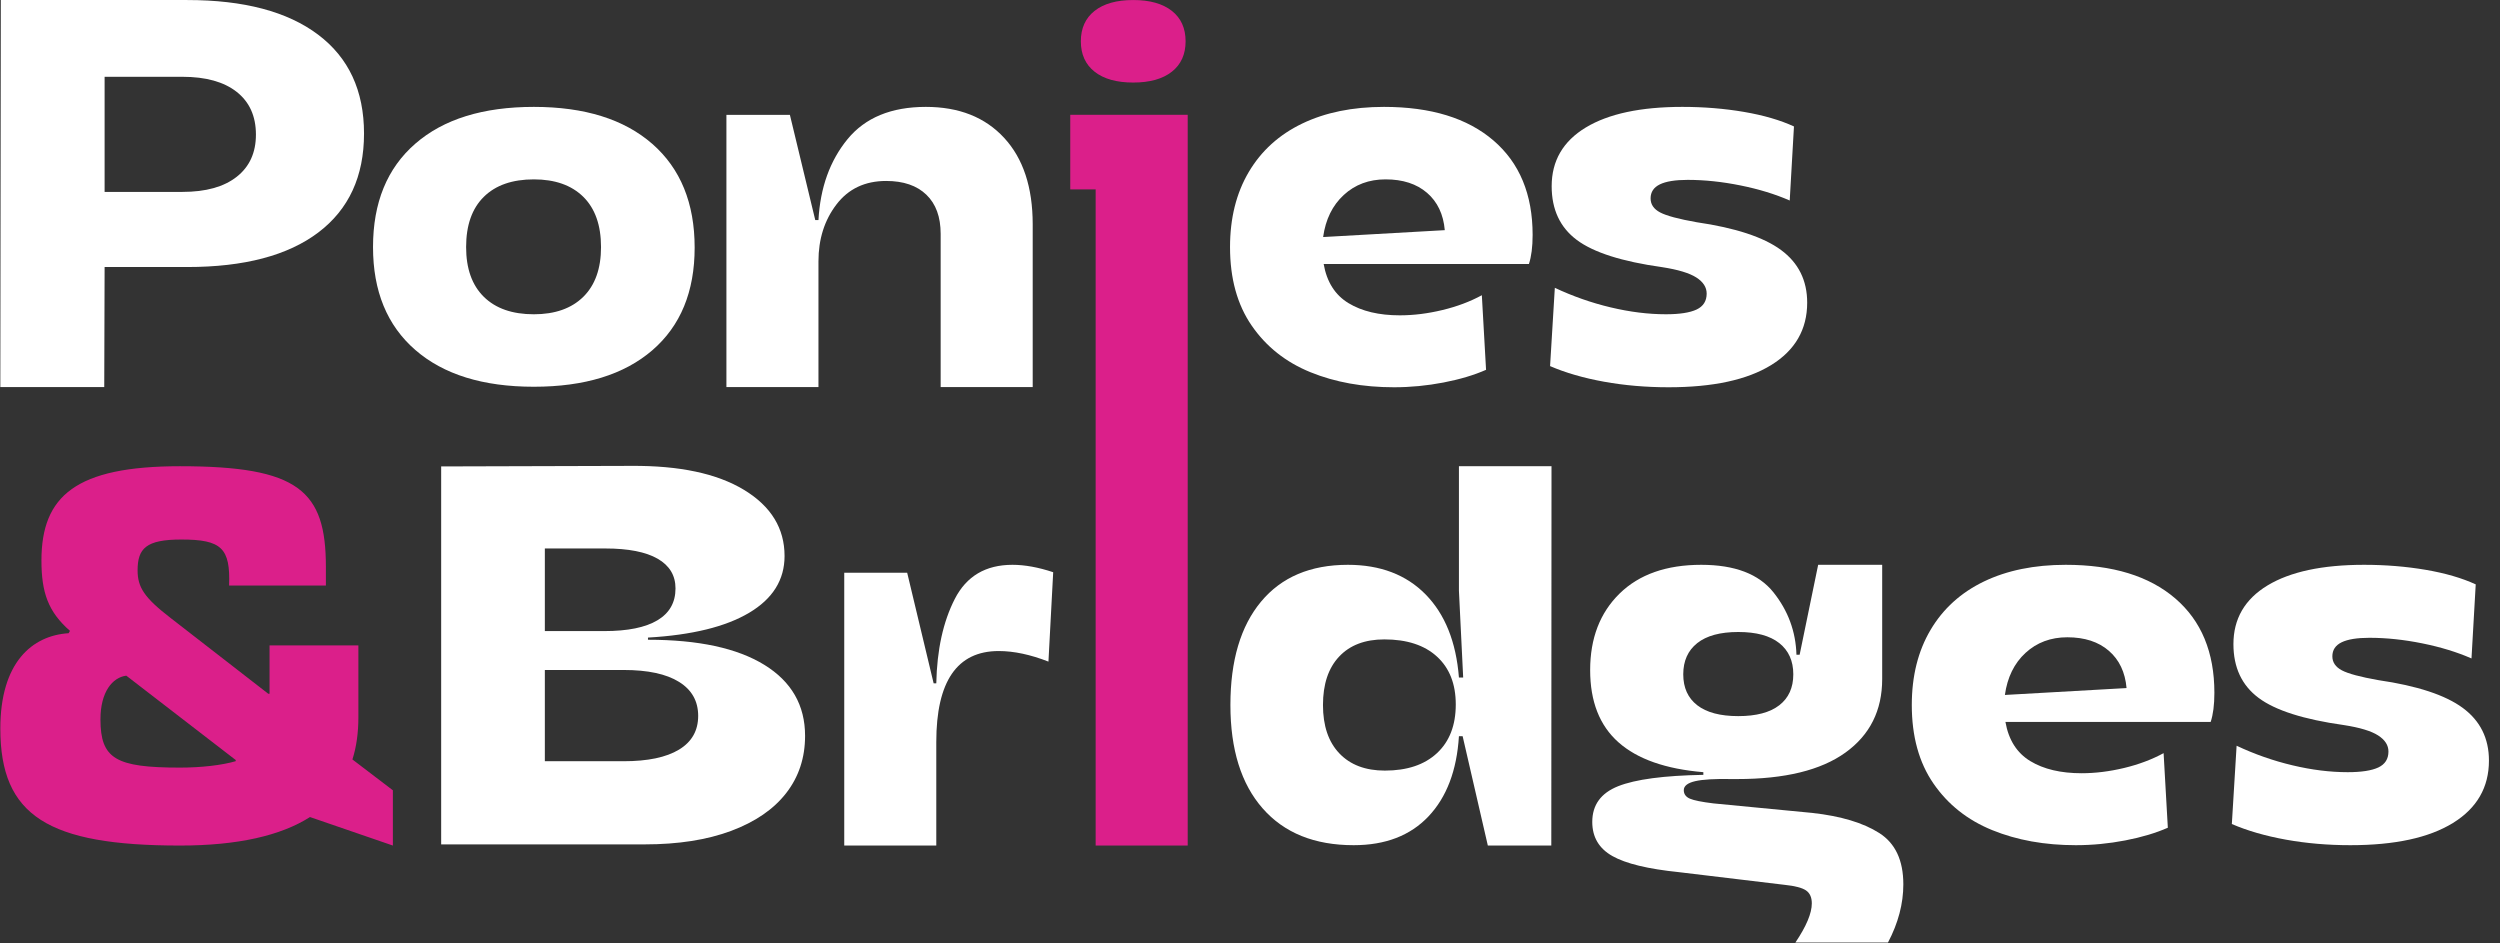
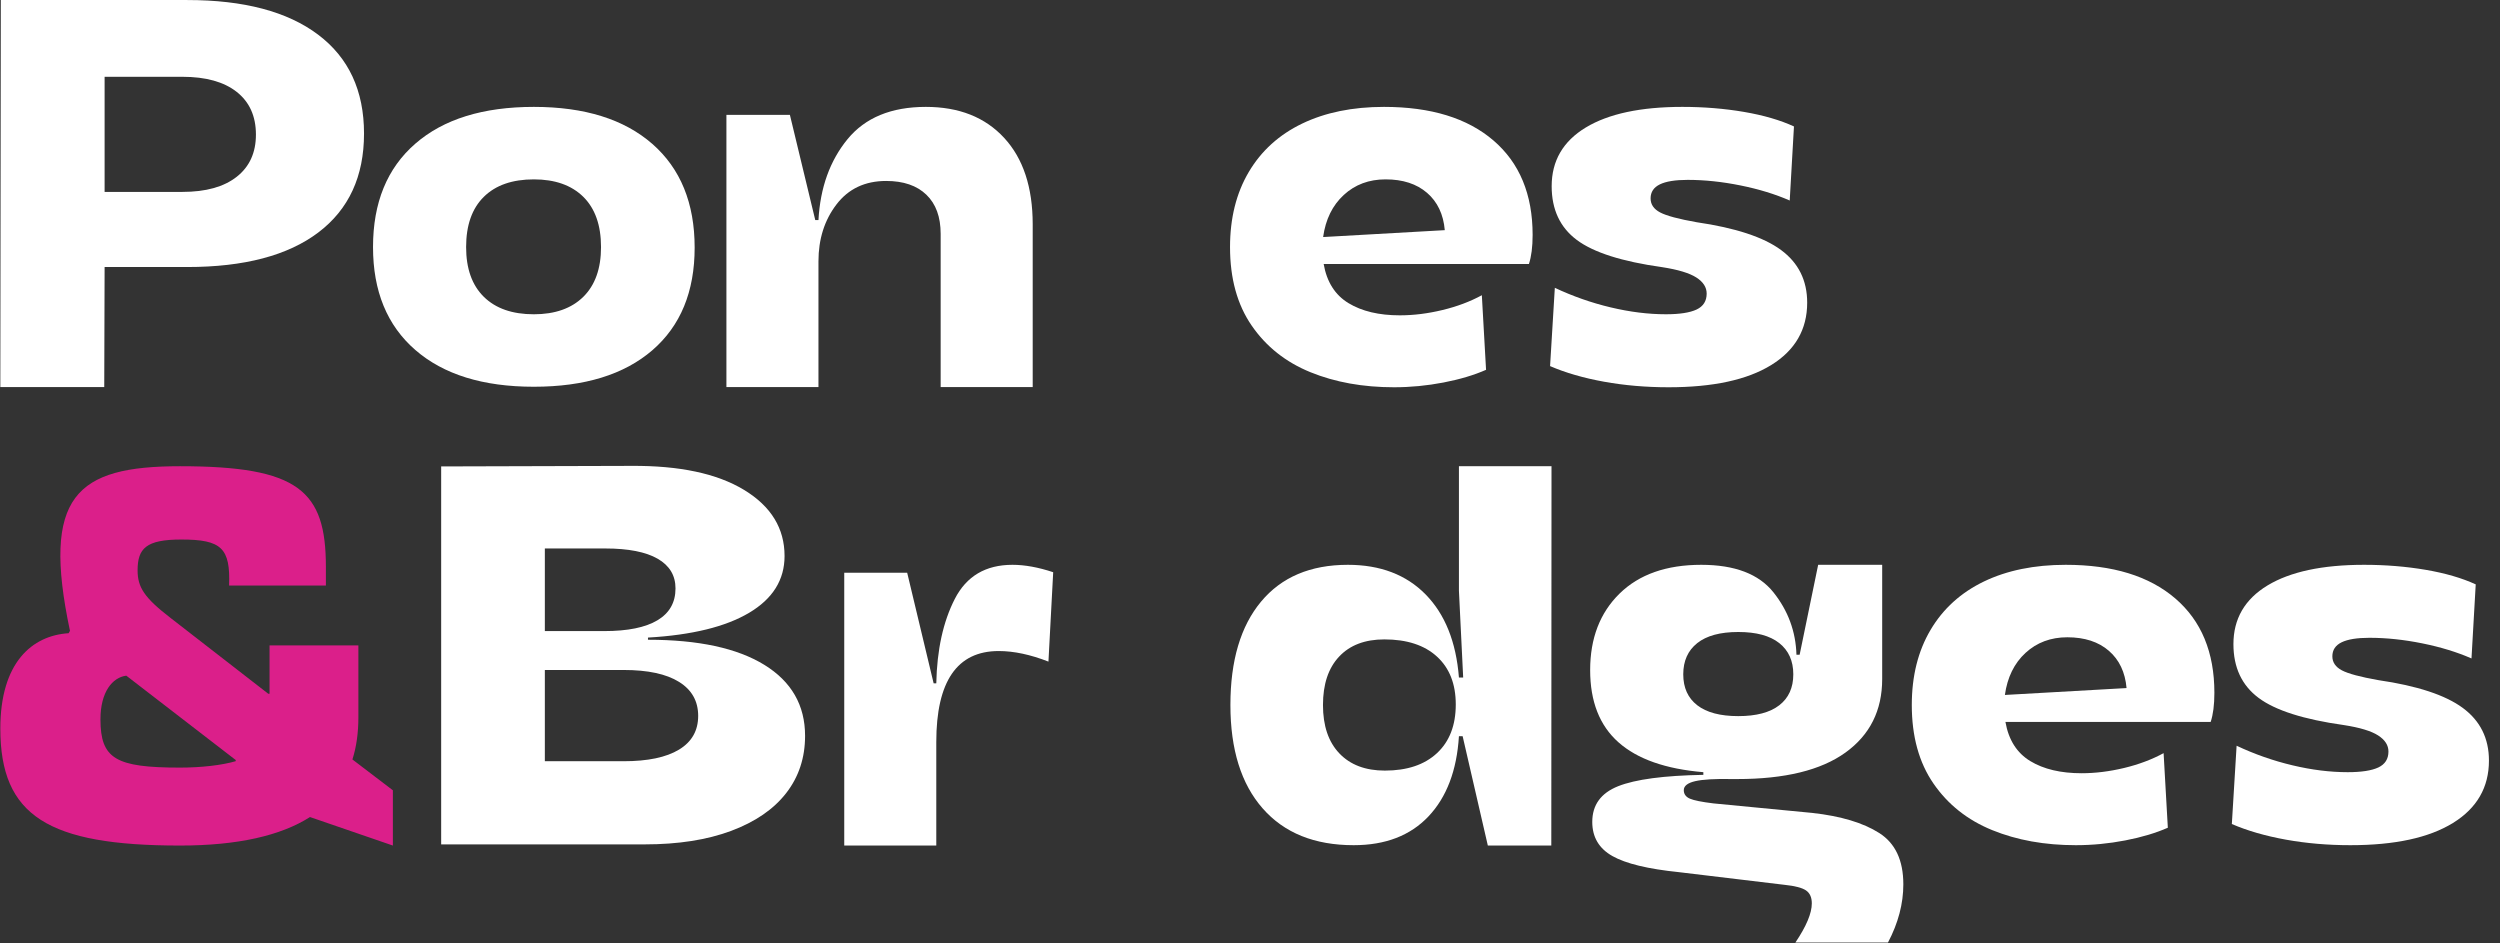
<svg xmlns="http://www.w3.org/2000/svg" width="159" height="60" viewBox="0 0 159 60" fill="none">
  <rect x="0" y="0" width="159" height="60" fill="#333333" stroke="none" />
  <g clip-path="url(#clip0_413_284)">
-     <path d="M14.992 48.338L8.033 42.973C7.149 43.083 6.389 44.01 6.389 45.748C6.389 48.264 7.359 48.82 11.45 48.82C12.799 48.82 14.106 48.67 14.992 48.411V48.338ZM17.143 44.12V41.048H22.793V45.636C22.793 46.599 22.667 47.524 22.413 48.301L24.987 50.263V53.777L19.715 51.964C17.859 53.148 15.119 53.777 11.45 53.777C3.058 53.777 0.021 51.89 0.021 46.34C0.021 42.122 2.047 40.42 4.364 40.272L4.45 40.123C3.058 38.903 2.636 37.681 2.636 35.646C2.636 31.539 4.83 29.652 11.45 29.652C18.999 29.652 20.727 31.206 20.727 36.054V37.238H14.571C14.655 34.87 14.106 34.314 11.534 34.314C9.299 34.314 8.751 34.87 8.751 36.276C8.751 37.348 9.173 38.014 10.859 39.31L17.058 44.12H17.143Z" fill="#DB1F8A" />
+     <path d="M14.992 48.338L8.033 42.973C7.149 43.083 6.389 44.01 6.389 45.748C6.389 48.264 7.359 48.82 11.45 48.82C12.799 48.82 14.106 48.67 14.992 48.411V48.338ZM17.143 44.12V41.048H22.793V45.636C22.793 46.599 22.667 47.524 22.413 48.301L24.987 50.263V53.777L19.715 51.964C17.859 53.148 15.119 53.777 11.45 53.777C3.058 53.777 0.021 51.89 0.021 46.34C0.021 42.122 2.047 40.42 4.364 40.272L4.45 40.123C2.636 31.539 4.83 29.652 11.45 29.652C18.999 29.652 20.727 31.206 20.727 36.054V37.238H14.571C14.655 34.87 14.106 34.314 11.534 34.314C9.299 34.314 8.751 34.87 8.751 36.276C8.751 37.348 9.173 38.014 10.859 39.31L17.058 44.12H17.143Z" fill="#DB1F8A" />
    <path d="M15.057 11.242C15.87 10.602 16.277 9.708 16.277 8.561C16.277 7.393 15.87 6.488 15.057 5.846C14.243 5.204 13.091 4.884 11.603 4.884H6.653V12.205H11.603C13.091 12.205 14.243 11.884 15.057 11.242ZM0.052 0.002H11.912C15.509 0.002 18.281 0.735 20.23 2.203C22.178 3.668 23.152 5.766 23.152 8.492C23.152 11.22 22.184 13.317 20.248 14.783C18.311 16.25 15.531 16.983 11.912 16.983H6.653L6.63 24.616H0.021L0.052 0.002Z" fill="white" />
    <path d="M30.772 18.878C31.523 19.617 32.583 19.988 33.952 19.988C35.298 19.988 36.345 19.617 37.098 18.878C37.848 18.137 38.225 17.083 38.225 15.715C38.225 14.324 37.848 13.259 37.098 12.518C36.345 11.778 35.298 11.408 33.952 11.408C32.583 11.408 31.523 11.778 30.772 12.518C30.02 13.259 29.645 14.324 29.645 15.715C29.645 17.083 30.02 18.137 30.772 18.878ZM26.415 22.259C24.62 20.7 23.724 18.519 23.724 15.715C23.724 12.888 24.62 10.696 26.415 9.137C28.209 7.577 30.721 6.798 33.952 6.798C37.182 6.798 39.694 7.584 41.489 9.153C43.282 10.723 44.18 12.922 44.18 15.748C44.18 18.552 43.282 20.727 41.489 22.276C39.694 23.823 37.182 24.597 33.952 24.597C30.721 24.597 28.209 23.818 26.415 22.259Z" fill="white" />
    <path d="M50.237 7.304L51.851 13.998H52.054C52.166 11.935 52.782 10.22 53.903 8.851C55.026 7.483 56.685 6.798 58.884 6.798C60.992 6.798 62.651 7.454 63.863 8.767C65.075 10.079 65.68 11.912 65.68 14.268V24.616H59.826V14.873C59.826 13.797 59.523 12.967 58.917 12.384C58.312 11.801 57.459 11.509 56.359 11.509C55.013 11.509 53.959 12.008 53.197 13.006C52.434 14.004 52.054 15.21 52.054 16.623V24.616H46.2V7.304H50.237Z" fill="white" />
-     <path d="M69.617 4.561C69.034 4.101 68.742 3.456 68.742 2.627C68.742 1.797 69.034 1.151 69.617 0.691C70.2 0.232 71.017 0.002 72.073 0.002C73.127 0.002 73.946 0.232 74.529 0.691C75.113 1.151 75.404 1.797 75.404 2.627C75.404 3.456 75.113 4.101 74.529 4.561C73.946 5.021 73.127 5.25 72.073 5.25C71.017 5.25 70.2 5.021 69.617 4.561ZM75.538 53.777H69.684V12.047H68.069V7.303H75.538V53.777Z" fill="#DB1F8A" />
    <path d="M91.888 14.638C91.8 13.629 91.423 12.837 90.762 12.266C90.101 11.694 89.219 11.408 88.121 11.408C87.067 11.408 86.181 11.739 85.463 12.4C84.745 13.062 84.307 13.954 84.151 15.076L91.888 14.638ZM83.343 23.672C81.773 23.033 80.528 22.045 79.609 20.711C78.688 19.377 78.23 17.711 78.23 15.715C78.23 13.875 78.627 12.283 79.423 10.937C80.219 9.591 81.352 8.564 82.822 7.858C84.291 7.152 86.024 6.798 88.02 6.798C91.003 6.798 93.325 7.51 94.984 8.935C96.644 10.359 97.475 12.361 97.475 14.94C97.475 15.704 97.395 16.32 97.239 16.791H84.185C84.386 17.936 84.914 18.765 85.767 19.281C86.618 19.797 87.706 20.055 89.029 20.055C89.904 20.055 90.807 19.943 91.738 19.718C92.668 19.495 93.504 19.18 94.245 18.776L94.513 23.52C93.751 23.857 92.849 24.126 91.805 24.328C90.762 24.529 89.713 24.63 88.659 24.63C86.685 24.63 84.914 24.311 83.343 23.672Z" fill="white" />
    <path d="M100.856 8.109C102.303 7.235 104.35 6.798 106.997 6.798C108.364 6.798 109.672 6.905 110.916 7.117C112.161 7.331 113.221 7.639 114.096 8.042L113.826 12.753C112.906 12.349 111.863 12.03 110.697 11.794C109.53 11.558 108.409 11.44 107.333 11.44C106.547 11.44 105.958 11.536 105.567 11.726C105.174 11.918 104.978 12.215 104.978 12.619C104.978 13 105.179 13.297 105.583 13.51C105.987 13.724 106.761 13.931 107.905 14.133C110.372 14.492 112.161 15.081 113.272 15.899C114.382 16.718 114.937 17.834 114.937 19.247C114.937 20.951 114.174 22.275 112.649 23.217C111.122 24.159 108.948 24.63 106.121 24.63C104.685 24.63 103.318 24.512 102.017 24.277C100.715 24.041 99.572 23.711 98.585 23.284L98.887 18.305C100.032 18.843 101.215 19.259 102.437 19.549C103.66 19.841 104.832 19.987 105.953 19.987C106.828 19.987 107.478 19.886 107.905 19.685C108.331 19.482 108.544 19.145 108.544 18.674C108.544 18.271 108.326 17.93 107.887 17.649C107.45 17.368 106.727 17.149 105.717 16.992C103.16 16.635 101.349 16.057 100.284 15.26C99.219 14.463 98.686 13.325 98.686 11.844C98.686 10.23 99.409 8.984 100.856 8.109Z" fill="white" />
    <path d="M39.666 48.414C41.198 48.414 42.372 48.168 43.185 47.676C43.997 47.184 44.404 46.469 44.404 45.53C44.404 44.591 43.997 43.87 43.185 43.367C42.372 42.862 41.198 42.611 39.666 42.611H34.652V48.414H39.666ZM38.429 40.137C39.917 40.137 41.045 39.91 41.812 39.451C42.579 38.993 42.962 38.318 42.962 37.425C42.962 36.601 42.585 35.972 41.829 35.536C41.073 35.102 39.963 34.883 38.498 34.883H34.652V40.137H38.429ZM28.058 29.665L40.146 29.63C43.213 29.607 45.606 30.117 47.323 31.158C49.04 32.201 49.898 33.602 49.898 35.364C49.898 36.876 49.149 38.078 47.65 38.971C46.149 39.864 44.003 40.39 41.211 40.55V40.688C44.415 40.688 46.883 41.22 48.611 42.284C50.34 43.349 51.203 44.855 51.203 46.8C51.203 48.197 50.802 49.41 50.002 50.44C49.2 51.471 48.033 52.272 46.498 52.845C44.966 53.416 43.134 53.703 41.004 53.703H28.058V29.665Z" fill="white" />
    <path d="M57.697 36.427L59.379 43.459H59.548C59.592 41.328 59.984 39.539 60.725 38.092C61.466 36.645 62.687 35.922 64.393 35.922C65.177 35.922 66.041 36.079 66.983 36.393L66.681 42.078C65.536 41.631 64.482 41.406 63.518 41.406C60.87 41.406 59.548 43.335 59.548 47.193V53.777H53.694V36.427H57.697Z" fill="white" />
    <path d="M85.184 47.916C85.88 48.646 86.844 49.01 88.079 49.01C89.491 49.01 90.596 48.64 91.392 47.9C92.188 47.159 92.587 46.128 92.587 44.804C92.587 43.504 92.188 42.488 91.392 41.76C90.596 41.031 89.479 40.666 88.044 40.666C86.811 40.666 85.852 41.031 85.168 41.76C84.483 42.488 84.141 43.515 84.141 44.839C84.141 46.161 84.489 47.188 85.184 47.916ZM98.663 53.777H94.626L93.024 46.824H92.788C92.653 48.999 92.009 50.698 90.853 51.921C89.698 53.143 88.112 53.754 86.093 53.754C83.603 53.754 81.674 52.975 80.306 51.415C78.937 49.858 78.254 47.664 78.254 44.839C78.254 42.011 78.905 39.82 80.206 38.26C81.506 36.701 83.346 35.922 85.722 35.922C87.787 35.922 89.435 36.55 90.669 37.806C91.902 39.063 92.609 40.823 92.788 43.089H93.058L92.788 37.57L92.788 29.652H98.676L98.663 53.777Z" fill="white" />
    <path d="M107.946 44.855C108.54 45.315 109.41 45.545 110.554 45.545C111.699 45.545 112.567 45.315 113.162 44.855C113.756 44.395 114.054 43.739 114.054 42.886C114.054 42.035 113.756 41.372 113.162 40.901C112.567 40.43 111.699 40.195 110.554 40.195C109.41 40.195 108.54 40.43 107.946 40.901C107.352 41.372 107.055 42.035 107.055 42.886C107.055 43.739 107.352 44.395 107.946 44.855ZM110.15 49.548C109.074 49.526 108.294 49.571 107.812 49.683C107.33 49.796 107.089 49.986 107.089 50.254C107.089 50.502 107.218 50.681 107.475 50.794C107.733 50.906 108.233 51.006 108.973 51.096L115.265 51.702C117.082 51.904 118.5 52.33 119.52 52.98C120.542 53.63 121.052 54.718 121.052 56.244C121.052 57.477 120.726 58.711 120.076 59.944H114.187C114.883 58.912 115.231 58.083 115.231 57.456C115.231 57.074 115.108 56.798 114.861 56.63C114.613 56.463 114.166 56.345 113.515 56.277L106.785 55.47C104.813 55.268 103.398 54.926 102.547 54.444C101.693 53.962 101.268 53.237 101.268 52.274C101.268 51.196 101.817 50.439 102.916 50.002C104.015 49.566 105.821 49.325 108.333 49.28V49.111C105.933 48.909 104.133 48.276 102.934 47.21C101.733 46.145 101.134 44.614 101.134 42.618C101.134 40.599 101.755 38.979 103.001 37.755C104.245 36.534 105.979 35.922 108.199 35.922C110.33 35.922 111.86 36.505 112.791 37.672C113.722 38.838 114.21 40.162 114.255 41.642H114.457L115.635 35.922H119.707V43.189C119.707 45.186 118.926 46.744 117.368 47.865C115.808 48.988 113.515 49.548 110.487 49.548H110.15Z" fill="white" />
    <path d="M135.249 43.761C135.16 42.752 134.784 41.961 134.122 41.39C133.461 40.818 132.58 40.531 131.481 40.531C130.427 40.531 129.542 40.863 128.822 41.524C128.105 42.185 127.667 43.078 127.511 44.199L135.249 43.761ZM126.703 52.795C125.133 52.156 123.889 51.169 122.969 49.834C122.049 48.501 121.59 46.834 121.59 44.838C121.59 42.998 121.987 41.406 122.784 40.06C123.579 38.715 124.713 37.688 126.182 36.981C127.651 36.275 129.384 35.922 131.38 35.922C134.363 35.922 136.685 36.634 138.345 38.059C140.005 39.483 140.835 41.484 140.835 44.064C140.835 44.828 140.755 45.444 140.599 45.914H127.545C127.747 47.059 128.274 47.889 129.126 48.405C129.978 48.921 131.067 49.178 132.389 49.178C133.264 49.178 134.167 49.066 135.098 48.842C136.028 48.618 136.864 48.303 137.605 47.9L137.874 52.643C137.111 52.98 136.208 53.25 135.166 53.451C134.122 53.652 133.074 53.754 132.02 53.754C130.045 53.754 128.274 53.435 126.703 52.795Z" fill="white" />
    <path d="M144.216 37.233C145.663 36.359 147.71 35.922 150.356 35.922C151.724 35.922 153.031 36.029 154.276 36.241C155.522 36.455 156.582 36.763 157.456 37.166L157.187 41.877C156.267 41.473 155.223 41.154 154.057 40.918C152.891 40.682 151.769 40.564 150.693 40.564C149.908 40.564 149.319 40.66 148.927 40.85C148.534 41.042 148.338 41.339 148.338 41.743C148.338 42.124 148.54 42.421 148.943 42.634C149.348 42.848 150.121 43.055 151.265 43.257C153.732 43.616 155.522 44.205 156.632 45.023C157.742 45.842 158.297 46.958 158.297 48.371C158.297 50.075 157.534 51.399 156.009 52.341C154.483 53.283 152.309 53.754 149.482 53.754C148.045 53.754 146.678 53.636 145.377 53.401C144.075 53.165 142.932 52.835 141.945 52.408L142.248 47.429C143.392 47.967 144.575 48.383 145.797 48.673C147.02 48.965 148.192 49.111 149.314 49.111C150.188 49.111 150.838 49.01 151.265 48.809C151.691 48.606 151.905 48.269 151.905 47.798C151.905 47.395 151.686 47.054 151.248 46.773C150.811 46.492 150.086 46.273 149.078 46.116C146.521 45.758 144.709 45.181 143.644 44.384C142.579 43.587 142.046 42.45 142.046 40.968C142.046 39.354 142.769 38.108 144.216 37.233Z" fill="white" />
  </g>
  <defs>
    <clipPath id="clip0_413_284">
      <rect width="158.319" height="60" fill="white" />
    </clipPath>
  </defs>
</svg>